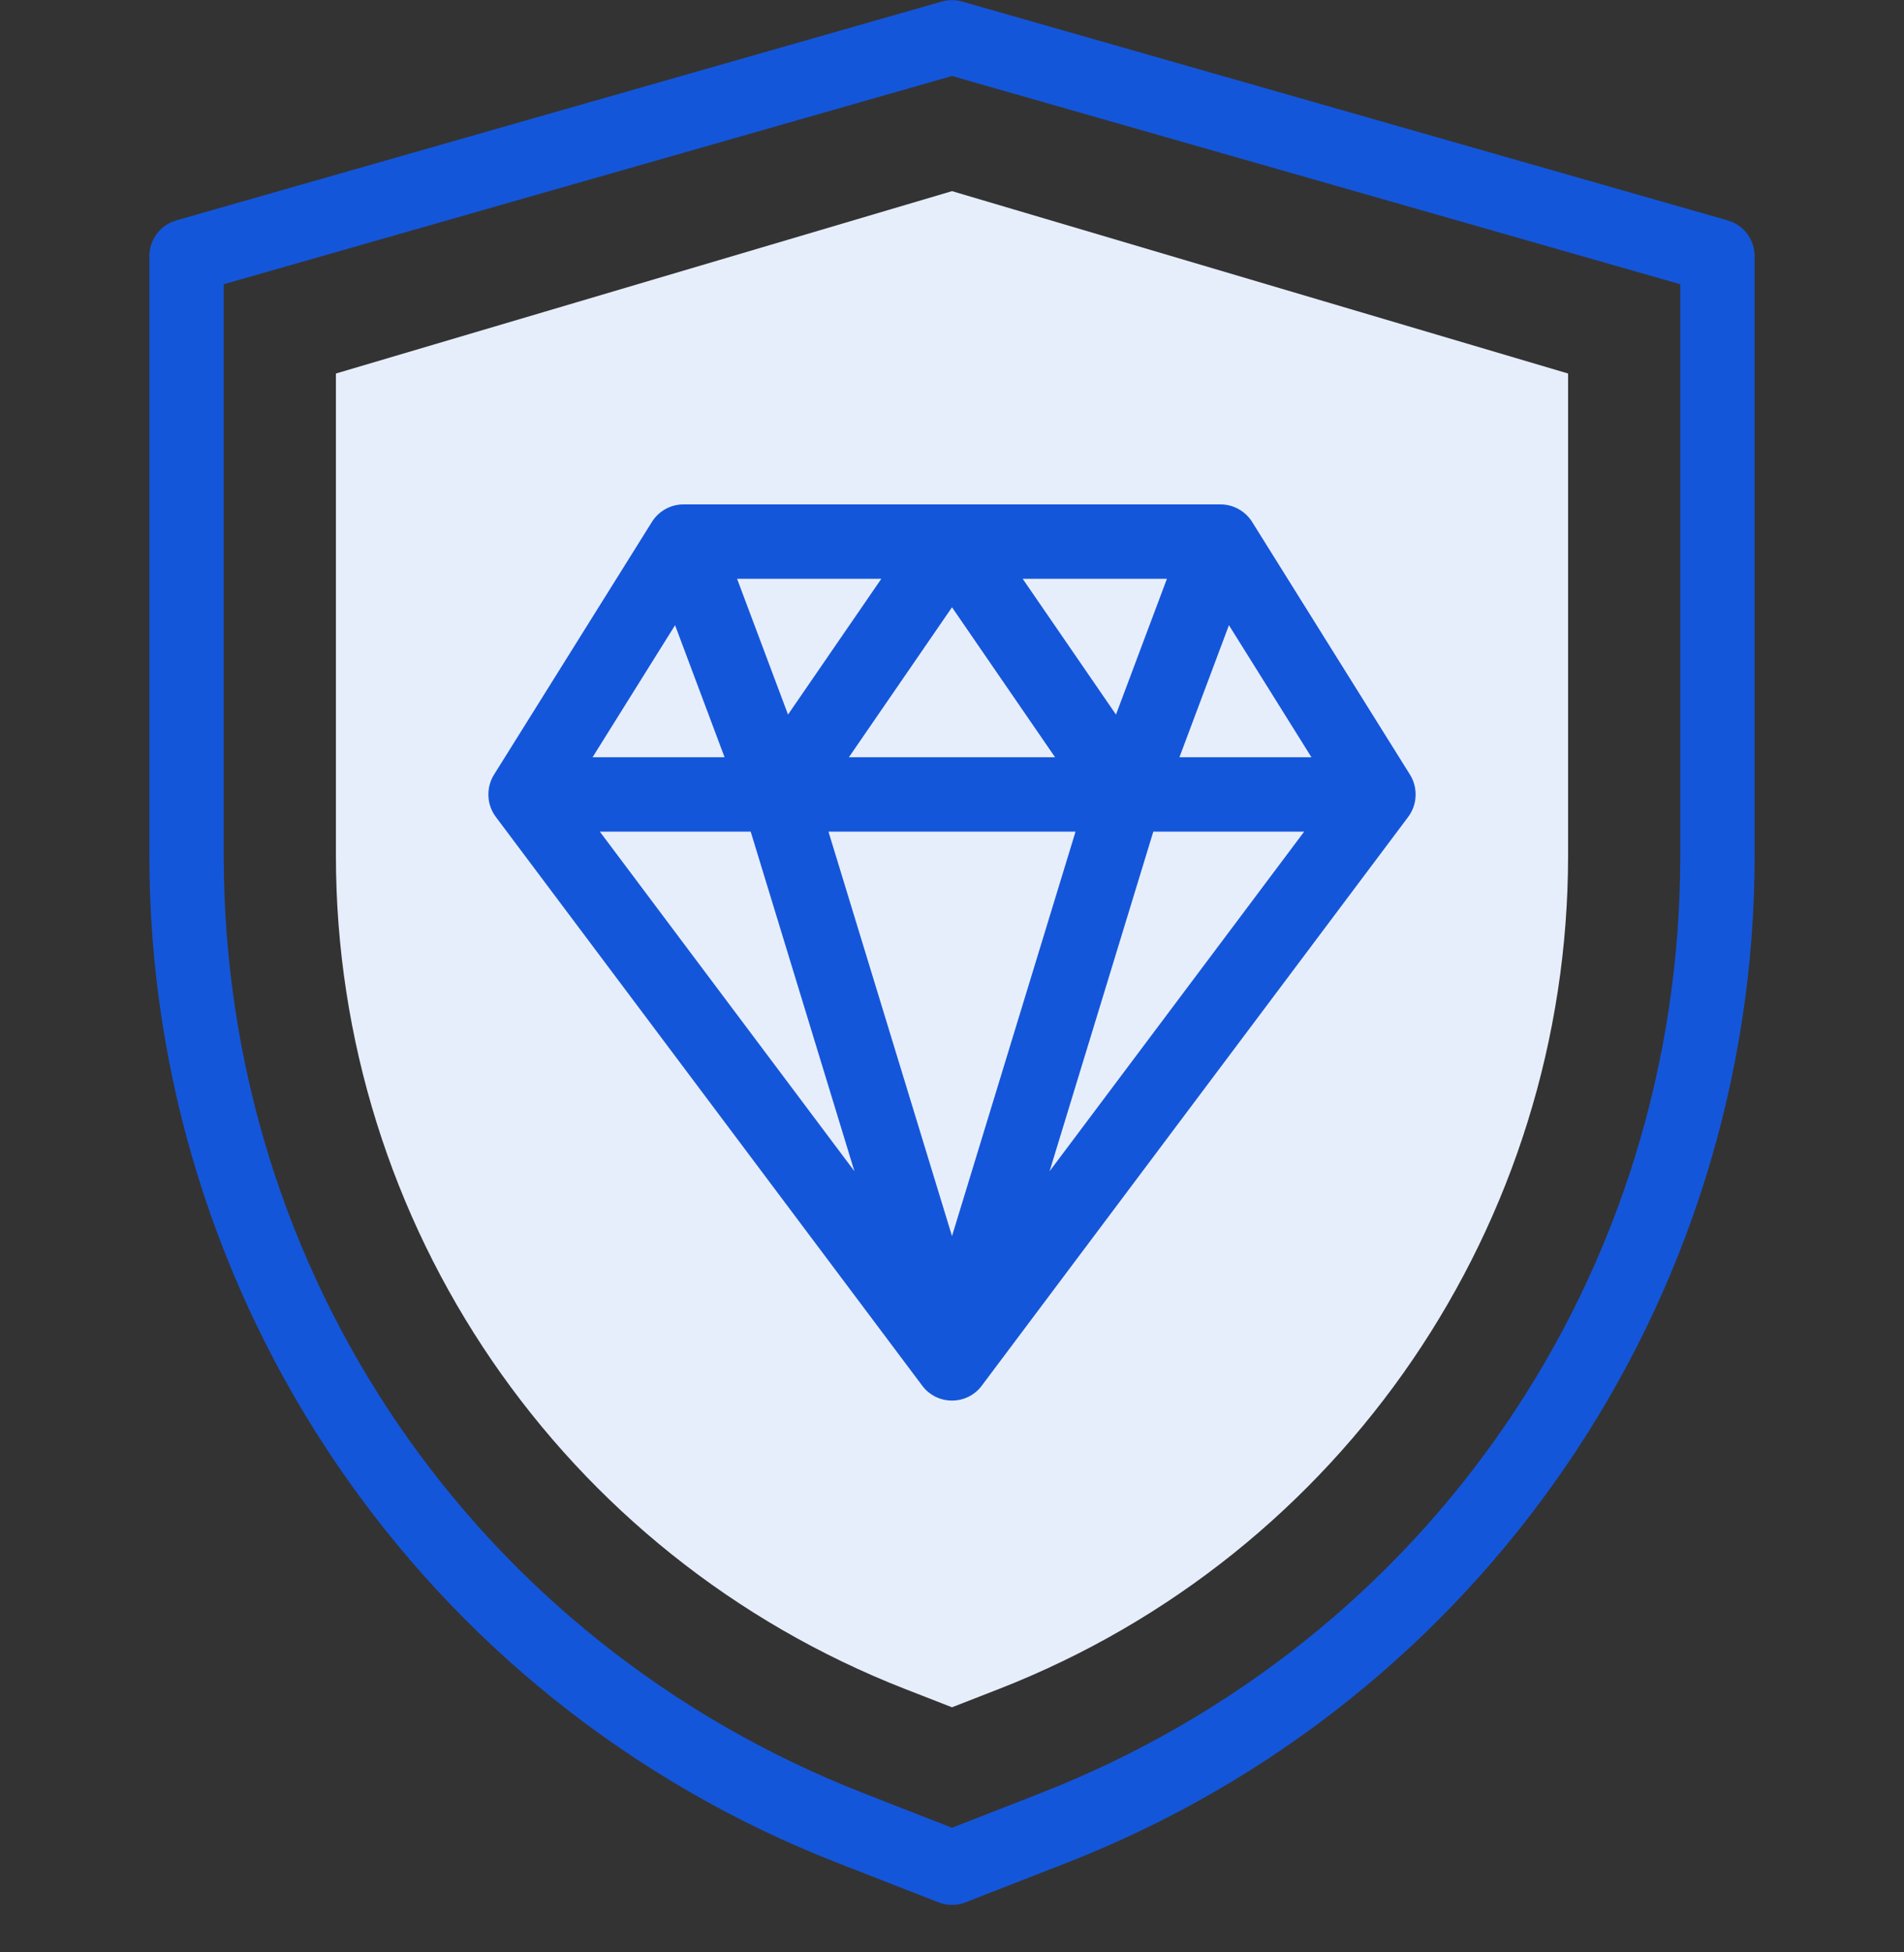
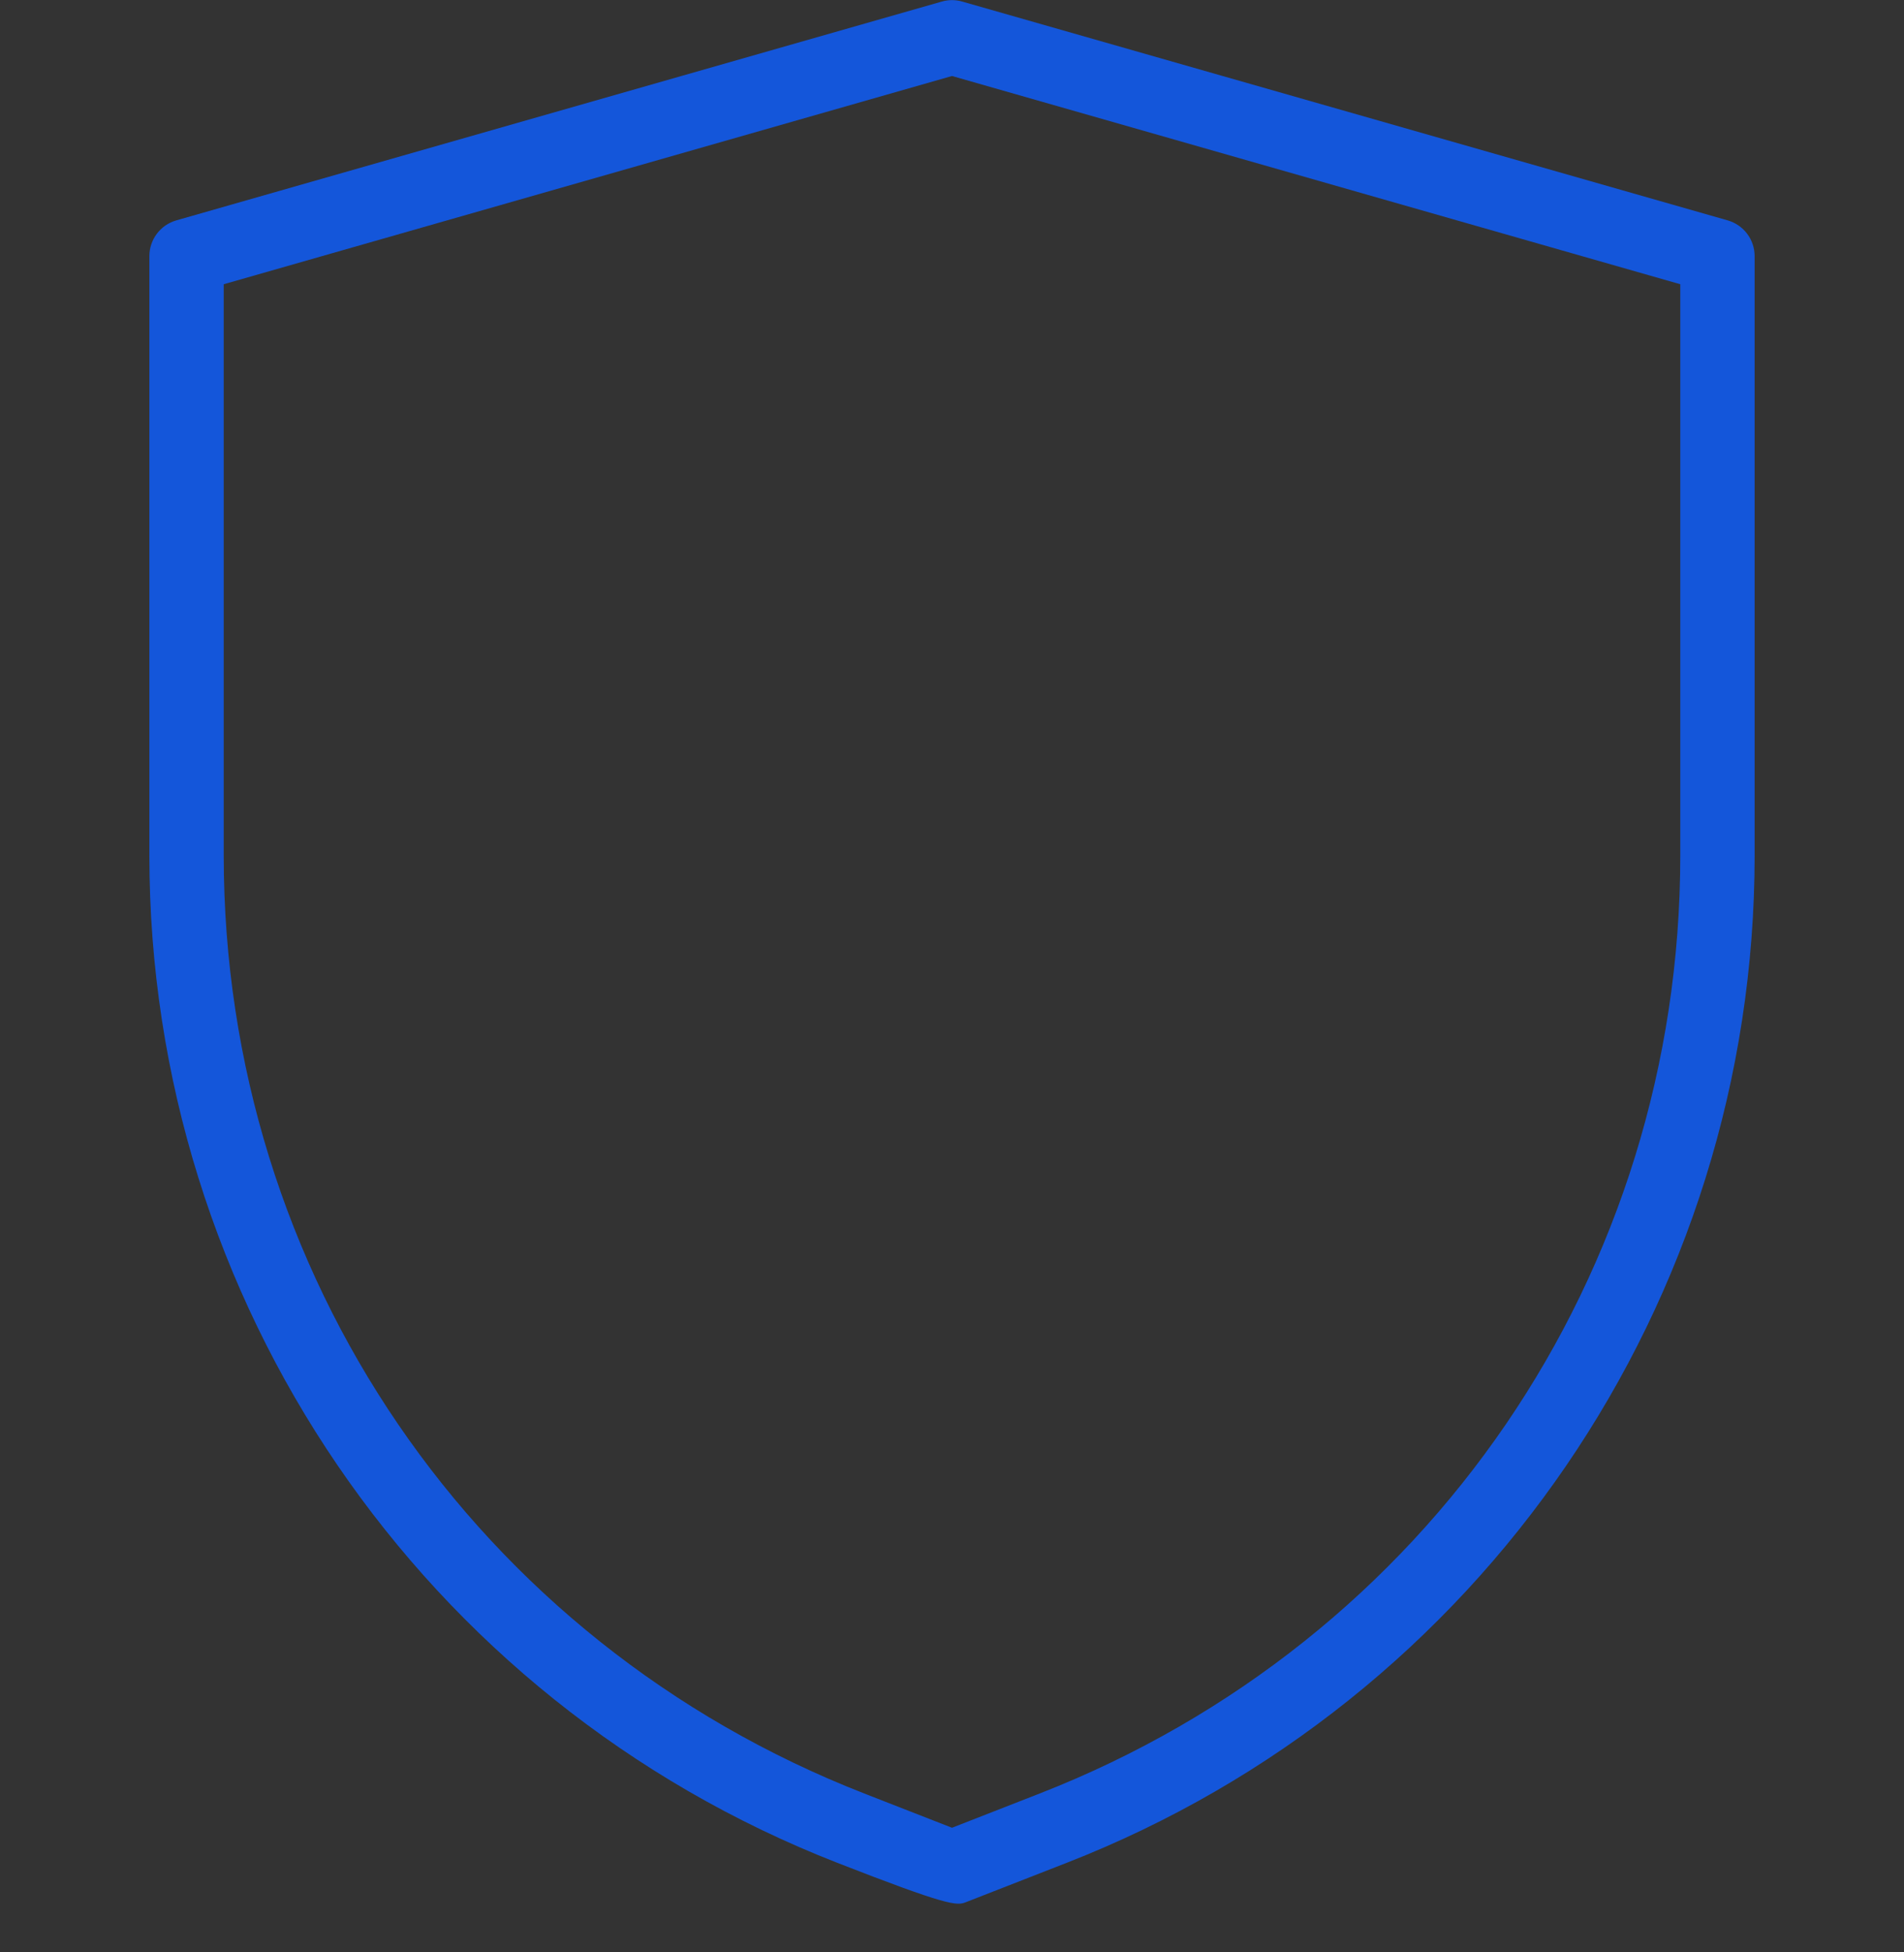
<svg xmlns="http://www.w3.org/2000/svg" width="40" height="41" viewBox="0 0 40 41" fill="none">
  <rect x="0" y="0" width="40" height="41" fill="#333333" stroke="none" />
  <g clip-path="url(#clip0_1_296)">
-     <path d="M19.015 35.469C11.814 32.658 7.057 25.725 7.057 17.965V7.844L20 4.014L32.943 7.844V17.965C32.943 25.695 28.214 32.648 20.985 35.469L20 35.853L19.015 35.469Z" fill="#E7EEFB" />
-     <path d="M25.642 10.592H14.358C14.082 10.592 13.833 10.74 13.696 10.96L10.377 16.27C10.216 16.527 10.215 16.886 10.414 17.152C10.453 17.204 19.369 29.092 19.375 29.1C19.687 29.516 20.313 29.516 20.625 29.1C20.632 29.091 29.593 17.142 29.586 17.152C29.783 16.888 29.786 16.531 29.623 16.27L26.305 10.96C26.168 10.741 25.918 10.592 25.642 10.592ZM17.405 17.465H22.595L20 25.958L17.405 17.465ZM16.555 15.006L15.485 12.155H18.515L16.555 15.006ZM20 12.753L22.165 15.902H17.834L20 12.753ZM21.485 12.155H24.515L23.445 15.006L21.485 12.155ZM14.182 13.129L15.222 15.902H12.449L14.182 13.129ZM15.771 17.465L17.95 24.596L12.602 17.465H15.771ZM22.05 24.596L24.229 17.465H27.398L22.05 24.596ZM24.778 15.902L25.818 13.129L27.551 15.902H24.778Z" fill="#1456DA" />
-     <path d="M36.296 4.628L20.215 0.033C20.074 -0.008 19.926 -0.008 19.785 0.033L3.704 4.628C3.369 4.724 3.138 5.03 3.138 5.379V17.965C3.138 27.307 8.854 35.71 17.59 39.119L19.716 39.949C19.895 40.019 20.097 40.022 20.284 39.949L22.41 39.119C31.112 35.723 36.862 27.343 36.862 17.965V5.379C36.862 5.03 36.631 4.724 36.296 4.628ZM35.3 17.965C35.3 26.741 30.017 34.473 21.841 37.664L20 38.383L18.158 37.664C9.983 34.473 4.7 26.741 4.7 17.965V5.969L20 1.596L35.3 5.969V17.965Z" fill="#1456DA" />
+     <path d="M36.296 4.628L20.215 0.033C20.074 -0.008 19.926 -0.008 19.785 0.033L3.704 4.628C3.369 4.724 3.138 5.03 3.138 5.379V17.965C3.138 27.307 8.854 35.71 17.59 39.119C19.895 40.019 20.097 40.022 20.284 39.949L22.41 39.119C31.112 35.723 36.862 27.343 36.862 17.965V5.379C36.862 5.03 36.631 4.724 36.296 4.628ZM35.3 17.965C35.3 26.741 30.017 34.473 21.841 37.664L20 38.383L18.158 37.664C9.983 34.473 4.7 26.741 4.7 17.965V5.969L20 1.596L35.3 5.969V17.965Z" fill="#1456DA" />
  </g>
  <defs>
    <clipPath id="clip0_1_296">
      <rect width="40" height="40" fill="white" transform="translate(0 0.002)" />
    </clipPath>
  </defs>
</svg>